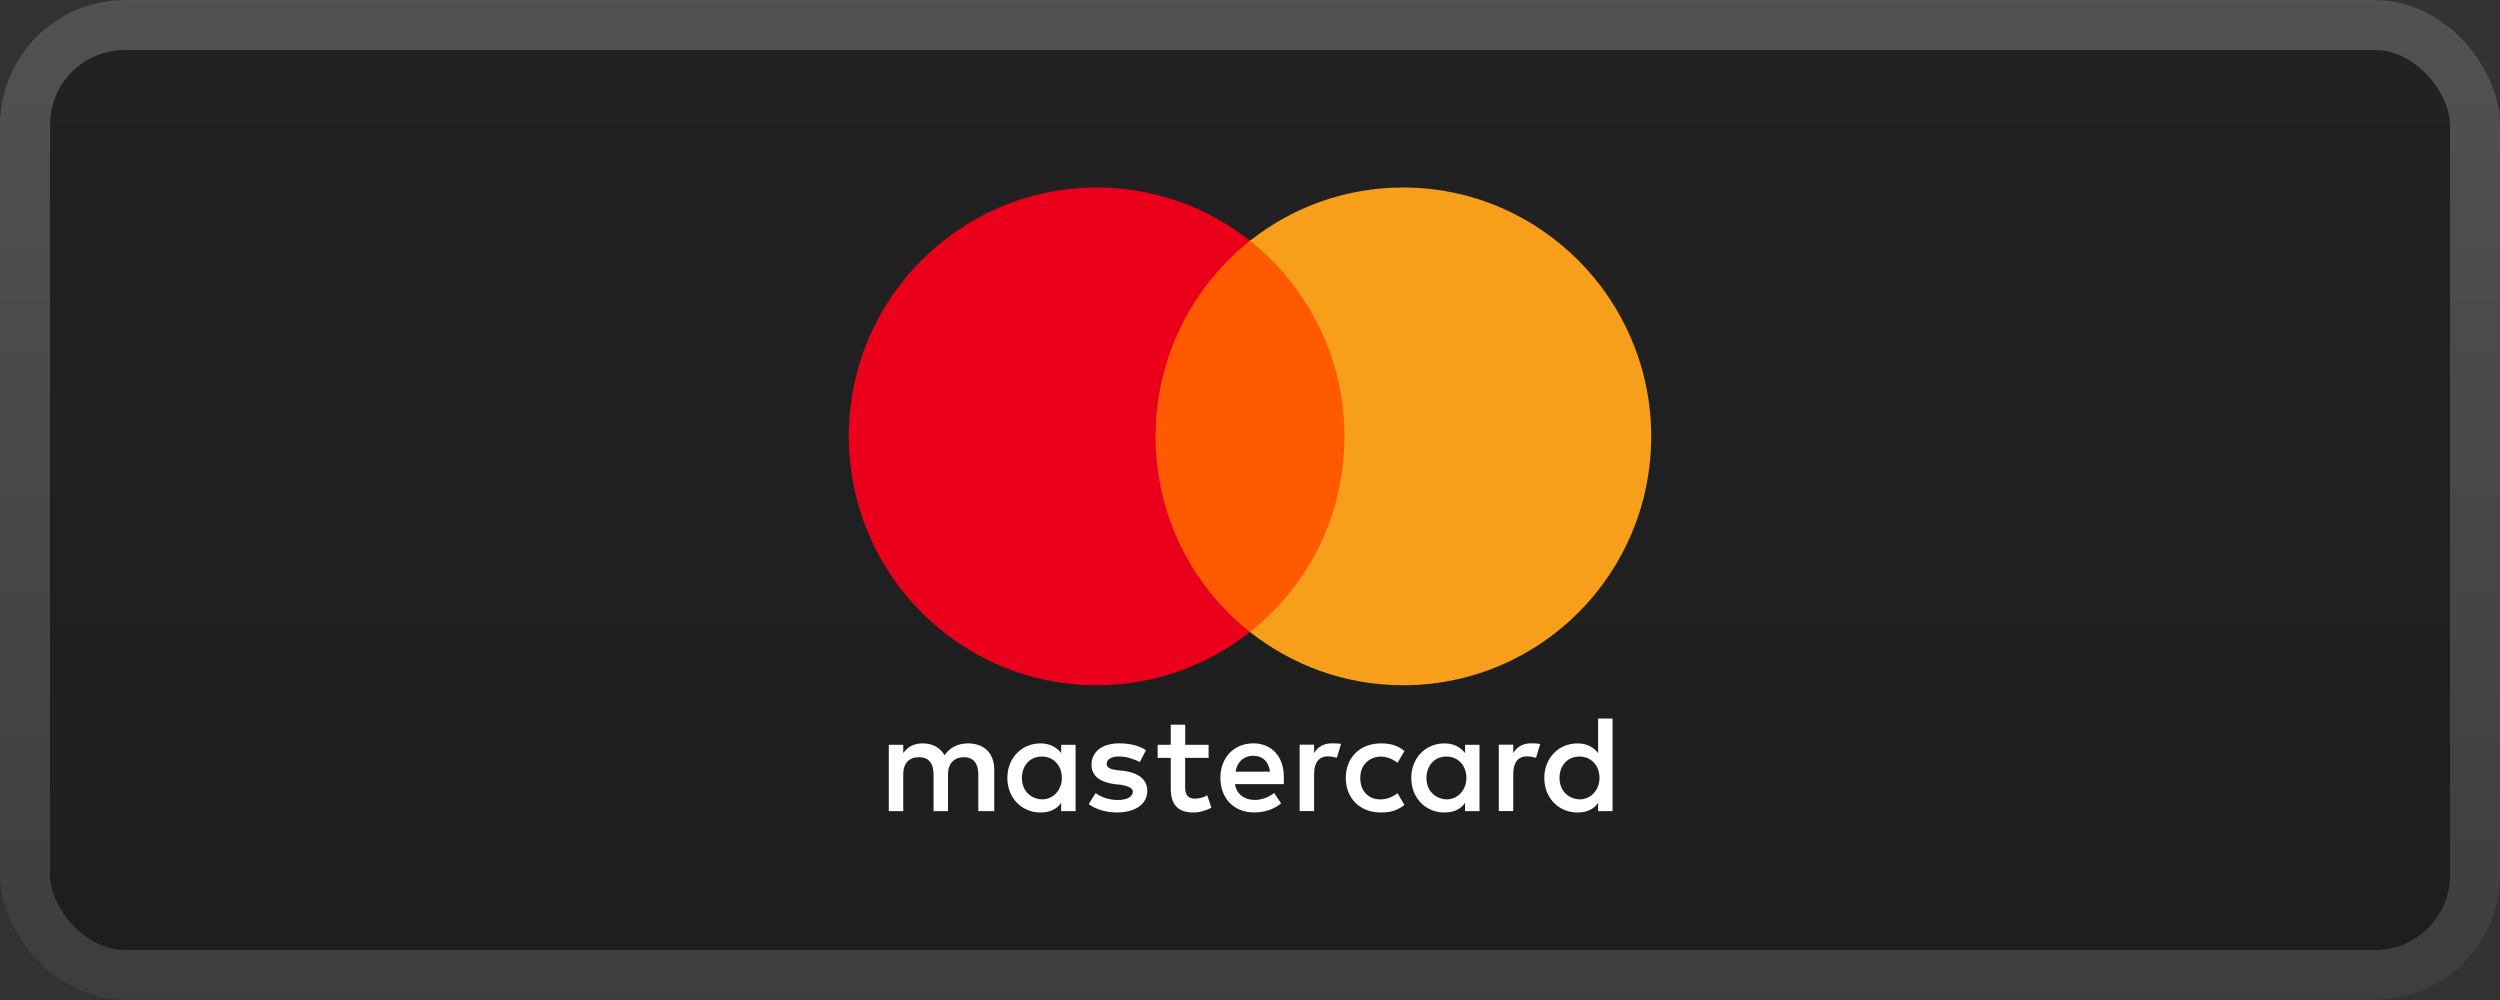
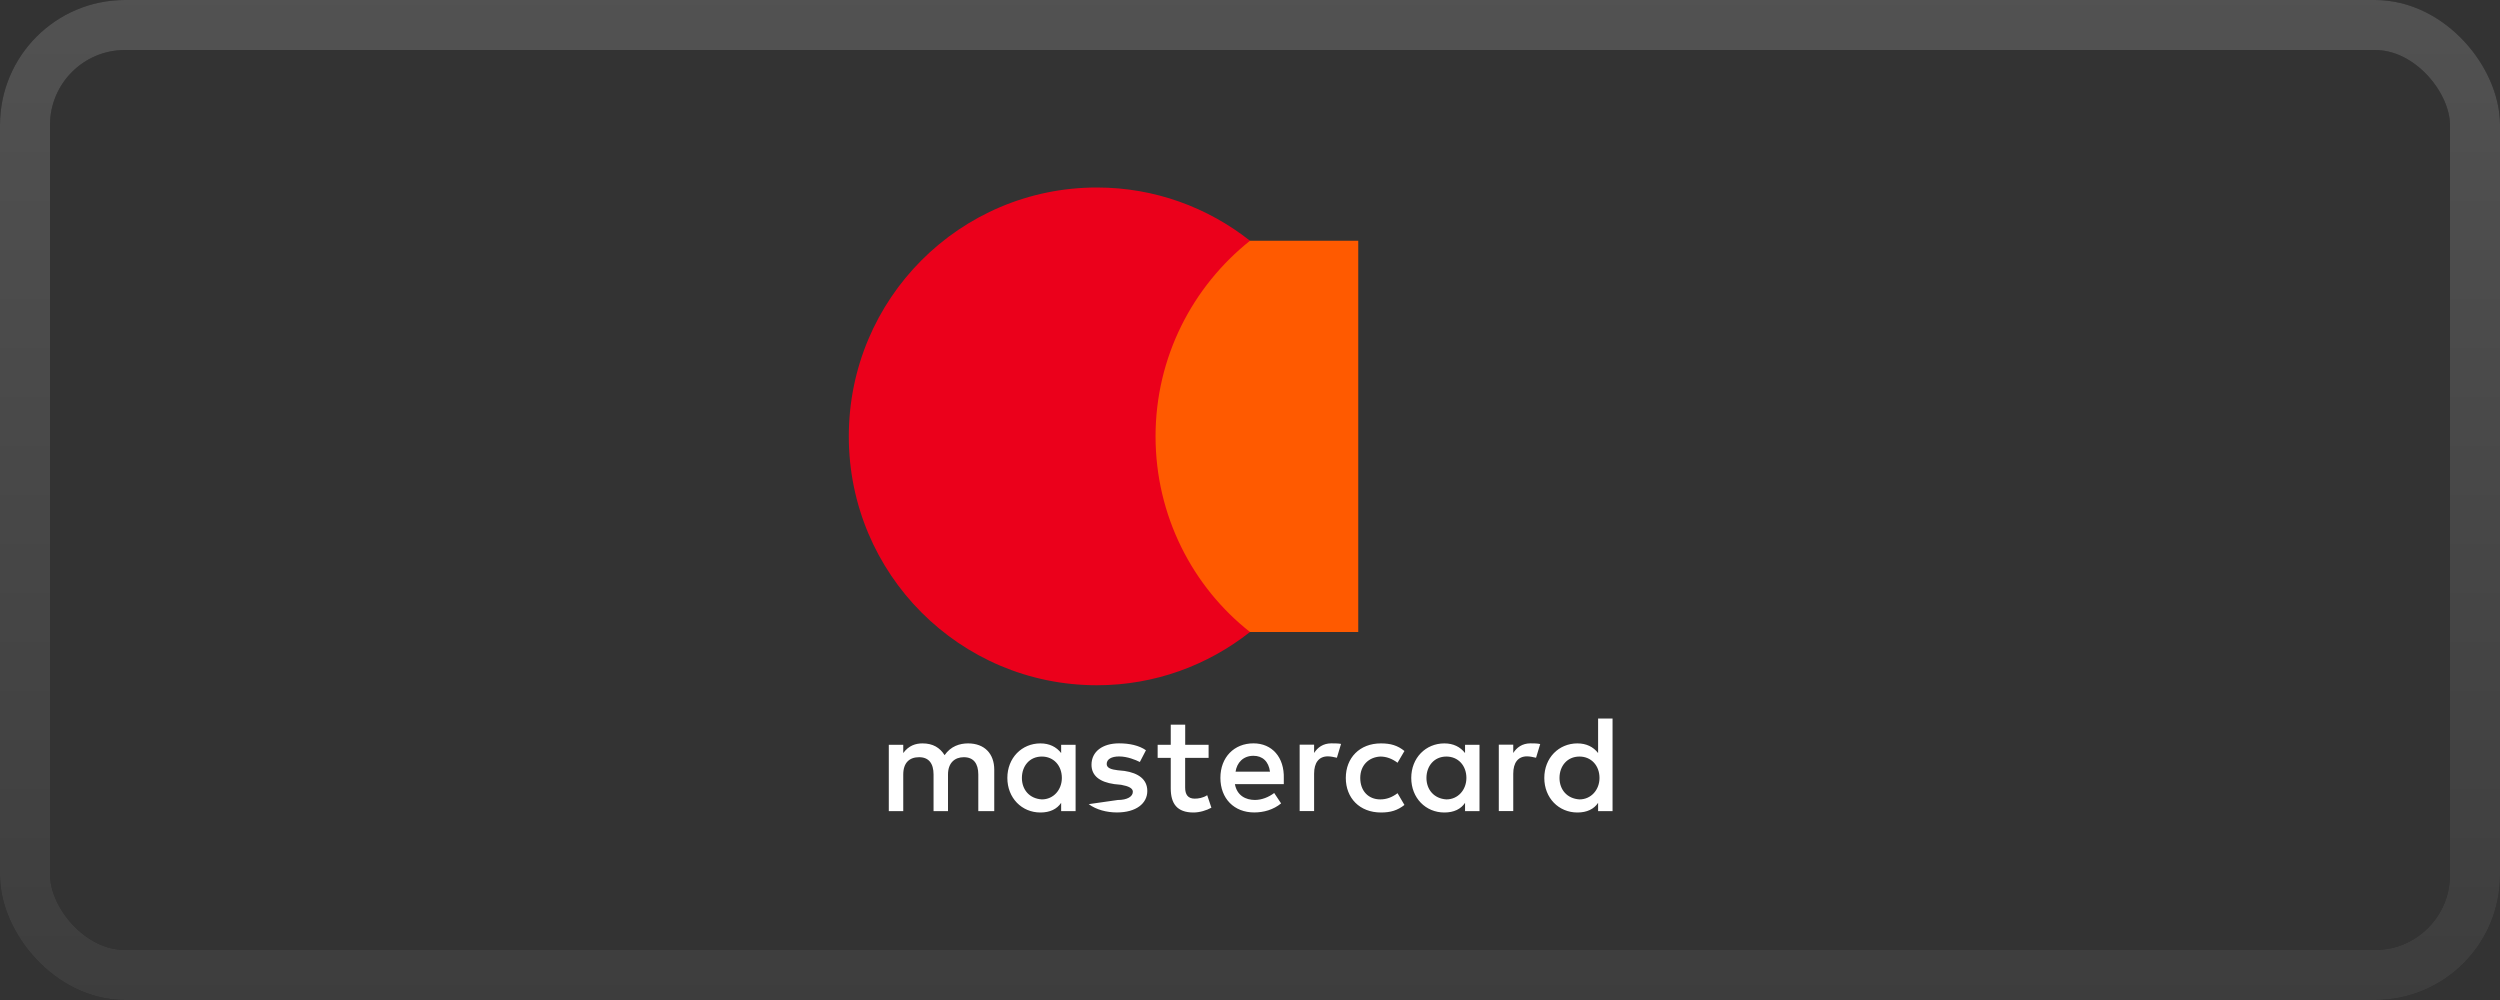
<svg xmlns="http://www.w3.org/2000/svg" width="50" height="20" viewBox="0 0 50 20" fill="none">
  <rect x="0" y="0" width="50" height="20" fill="#333333" stroke="none" />
-   <rect x="0.5" y="0.5" width="49" height="19" rx="2" fill="#F5F5F5" />
-   <rect x="0.5" y="0.5" width="49" height="19" rx="2" fill="url(#paint0_linear_138_751)" />
  <rect x="0.5" y="0.5" width="49" height="19" rx="2" stroke="black" />
  <rect x="0.5" y="0.5" width="49" height="19" rx="2" stroke="url(#paint1_linear_138_751)" />
  <g clip-path="url(#clip0_138_751)">
-     <path d="M19.885 16.223V15.393C19.885 15.076 19.692 14.868 19.361 14.868C19.196 14.868 19.016 14.923 18.892 15.103C18.796 14.952 18.658 14.868 18.451 14.868C18.313 14.868 18.175 14.91 18.065 15.061V14.896H17.776V16.223H18.065V15.49C18.065 15.255 18.189 15.144 18.382 15.144C18.575 15.144 18.671 15.268 18.671 15.49V16.223H18.96V15.49C18.96 15.255 19.098 15.144 19.276 15.144C19.469 15.144 19.566 15.268 19.566 15.49V16.223H19.885ZM24.173 14.896H23.704V14.494H23.415V14.896H23.153V15.158H23.415V15.767C23.415 16.071 23.539 16.25 23.87 16.25C23.993 16.25 24.131 16.208 24.228 16.154L24.144 15.904C24.061 15.959 23.964 15.973 23.895 15.973C23.757 15.973 23.703 15.889 23.703 15.752V15.158H24.172V14.896H24.173ZM26.627 14.867C26.462 14.867 26.351 14.95 26.282 15.06V14.894H25.993V16.221H26.282V15.474C26.282 15.253 26.378 15.127 26.558 15.127C26.613 15.127 26.682 15.142 26.738 15.155L26.821 14.878C26.764 14.867 26.682 14.867 26.627 14.867ZM22.919 15.005C22.781 14.908 22.588 14.867 22.381 14.867C22.05 14.867 21.83 15.032 21.83 15.295C21.83 15.516 21.995 15.641 22.285 15.682L22.423 15.696C22.573 15.723 22.657 15.765 22.657 15.835C22.657 15.931 22.546 16 22.354 16C22.161 16 22.008 15.931 21.912 15.862L21.774 16.083C21.925 16.194 22.132 16.249 22.339 16.249C22.724 16.249 22.946 16.068 22.946 15.82C22.946 15.585 22.766 15.461 22.492 15.419L22.354 15.405C22.23 15.39 22.134 15.363 22.134 15.28C22.134 15.184 22.23 15.129 22.382 15.129C22.548 15.129 22.713 15.198 22.797 15.24L22.919 15.005ZM30.61 14.867C30.445 14.867 30.334 14.95 30.265 15.06V14.894H29.976V16.221H30.265V15.474C30.265 15.253 30.361 15.127 30.541 15.127C30.596 15.127 30.665 15.142 30.721 15.155L30.804 14.881C30.748 14.867 30.666 14.867 30.61 14.867ZM26.916 15.559C26.916 15.96 27.192 16.25 27.62 16.25C27.812 16.25 27.951 16.208 28.089 16.099L27.951 15.864C27.84 15.947 27.73 15.988 27.605 15.988C27.371 15.988 27.205 15.822 27.205 15.559C27.205 15.309 27.371 15.144 27.605 15.131C27.729 15.131 27.84 15.173 27.951 15.255L28.089 15.02C27.951 14.908 27.812 14.868 27.62 14.868C27.192 14.867 26.916 15.158 26.916 15.559ZM29.59 15.559V14.896H29.301V15.061C29.205 14.937 29.067 14.868 28.887 14.868C28.514 14.868 28.225 15.158 28.225 15.559C28.225 15.96 28.514 16.25 28.887 16.25C29.079 16.25 29.218 16.181 29.301 16.057V16.223H29.59V15.559ZM28.529 15.559C28.529 15.324 28.68 15.131 28.928 15.131C29.163 15.131 29.328 15.311 29.328 15.559C29.328 15.794 29.163 15.988 28.928 15.988C28.681 15.973 28.529 15.793 28.529 15.559ZM25.069 14.867C24.684 14.867 24.408 15.144 24.408 15.557C24.408 15.973 24.684 16.249 25.084 16.249C25.276 16.249 25.469 16.194 25.622 16.068L25.484 15.86C25.373 15.944 25.235 15.999 25.098 15.999C24.918 15.999 24.74 15.915 24.698 15.682H25.676C25.676 15.64 25.676 15.612 25.676 15.57C25.689 15.144 25.44 14.867 25.069 14.867ZM25.069 15.116C25.249 15.116 25.373 15.227 25.4 15.434H24.711C24.738 15.255 24.862 15.116 25.069 15.116ZM32.251 15.559V14.37H31.962V15.061C31.866 14.937 31.728 14.868 31.548 14.868C31.175 14.868 30.886 15.158 30.886 15.559C30.886 15.96 31.175 16.25 31.548 16.25C31.741 16.25 31.879 16.181 31.962 16.057V16.223H32.251V15.559ZM31.19 15.559C31.19 15.324 31.341 15.131 31.59 15.131C31.824 15.131 31.99 15.311 31.99 15.559C31.99 15.794 31.824 15.988 31.59 15.988C31.341 15.973 31.19 15.793 31.19 15.559ZM21.512 15.559V14.896H21.223V15.061C21.127 14.937 20.988 14.868 20.808 14.868C20.436 14.868 20.147 15.158 20.147 15.559C20.147 15.96 20.436 16.25 20.808 16.25C21.001 16.25 21.139 16.181 21.223 16.057V16.223H21.512V15.559ZM20.438 15.559C20.438 15.324 20.588 15.131 20.837 15.131C21.072 15.131 21.237 15.311 21.237 15.559C21.237 15.794 21.072 15.988 20.837 15.988C20.588 15.973 20.438 15.793 20.438 15.559Z" fill="white" />
+     <path d="M19.885 16.223V15.393C19.885 15.076 19.692 14.868 19.361 14.868C19.196 14.868 19.016 14.923 18.892 15.103C18.796 14.952 18.658 14.868 18.451 14.868C18.313 14.868 18.175 14.91 18.065 15.061V14.896H17.776V16.223H18.065V15.49C18.065 15.255 18.189 15.144 18.382 15.144C18.575 15.144 18.671 15.268 18.671 15.49V16.223H18.96V15.49C18.96 15.255 19.098 15.144 19.276 15.144C19.469 15.144 19.566 15.268 19.566 15.49V16.223H19.885ZM24.173 14.896H23.704V14.494H23.415V14.896H23.153V15.158H23.415V15.767C23.415 16.071 23.539 16.25 23.87 16.25C23.993 16.25 24.131 16.208 24.228 16.154L24.144 15.904C24.061 15.959 23.964 15.973 23.895 15.973C23.757 15.973 23.703 15.889 23.703 15.752V15.158H24.172V14.896H24.173ZM26.627 14.867C26.462 14.867 26.351 14.95 26.282 15.06V14.894H25.993V16.221H26.282V15.474C26.282 15.253 26.378 15.127 26.558 15.127C26.613 15.127 26.682 15.142 26.738 15.155L26.821 14.878C26.764 14.867 26.682 14.867 26.627 14.867ZM22.919 15.005C22.781 14.908 22.588 14.867 22.381 14.867C22.05 14.867 21.83 15.032 21.83 15.295C21.83 15.516 21.995 15.641 22.285 15.682L22.423 15.696C22.573 15.723 22.657 15.765 22.657 15.835C22.657 15.931 22.546 16 22.354 16L21.774 16.083C21.925 16.194 22.132 16.249 22.339 16.249C22.724 16.249 22.946 16.068 22.946 15.82C22.946 15.585 22.766 15.461 22.492 15.419L22.354 15.405C22.23 15.39 22.134 15.363 22.134 15.28C22.134 15.184 22.23 15.129 22.382 15.129C22.548 15.129 22.713 15.198 22.797 15.24L22.919 15.005ZM30.61 14.867C30.445 14.867 30.334 14.95 30.265 15.06V14.894H29.976V16.221H30.265V15.474C30.265 15.253 30.361 15.127 30.541 15.127C30.596 15.127 30.665 15.142 30.721 15.155L30.804 14.881C30.748 14.867 30.666 14.867 30.61 14.867ZM26.916 15.559C26.916 15.96 27.192 16.25 27.62 16.25C27.812 16.25 27.951 16.208 28.089 16.099L27.951 15.864C27.84 15.947 27.73 15.988 27.605 15.988C27.371 15.988 27.205 15.822 27.205 15.559C27.205 15.309 27.371 15.144 27.605 15.131C27.729 15.131 27.84 15.173 27.951 15.255L28.089 15.02C27.951 14.908 27.812 14.868 27.62 14.868C27.192 14.867 26.916 15.158 26.916 15.559ZM29.59 15.559V14.896H29.301V15.061C29.205 14.937 29.067 14.868 28.887 14.868C28.514 14.868 28.225 15.158 28.225 15.559C28.225 15.96 28.514 16.25 28.887 16.25C29.079 16.25 29.218 16.181 29.301 16.057V16.223H29.59V15.559ZM28.529 15.559C28.529 15.324 28.68 15.131 28.928 15.131C29.163 15.131 29.328 15.311 29.328 15.559C29.328 15.794 29.163 15.988 28.928 15.988C28.681 15.973 28.529 15.793 28.529 15.559ZM25.069 14.867C24.684 14.867 24.408 15.144 24.408 15.557C24.408 15.973 24.684 16.249 25.084 16.249C25.276 16.249 25.469 16.194 25.622 16.068L25.484 15.86C25.373 15.944 25.235 15.999 25.098 15.999C24.918 15.999 24.74 15.915 24.698 15.682H25.676C25.676 15.64 25.676 15.612 25.676 15.57C25.689 15.144 25.44 14.867 25.069 14.867ZM25.069 15.116C25.249 15.116 25.373 15.227 25.4 15.434H24.711C24.738 15.255 24.862 15.116 25.069 15.116ZM32.251 15.559V14.37H31.962V15.061C31.866 14.937 31.728 14.868 31.548 14.868C31.175 14.868 30.886 15.158 30.886 15.559C30.886 15.96 31.175 16.25 31.548 16.25C31.741 16.25 31.879 16.181 31.962 16.057V16.223H32.251V15.559ZM31.19 15.559C31.19 15.324 31.341 15.131 31.59 15.131C31.824 15.131 31.99 15.311 31.99 15.559C31.99 15.794 31.824 15.988 31.59 15.988C31.341 15.973 31.19 15.793 31.19 15.559ZM21.512 15.559V14.896H21.223V15.061C21.127 14.937 20.988 14.868 20.808 14.868C20.436 14.868 20.147 15.158 20.147 15.559C20.147 15.96 20.436 16.25 20.808 16.25C21.001 16.25 21.139 16.181 21.223 16.057V16.223H21.512V15.559ZM20.438 15.559C20.438 15.324 20.588 15.131 20.837 15.131C21.072 15.131 21.237 15.311 21.237 15.559C21.237 15.794 21.072 15.988 20.837 15.988C20.588 15.973 20.438 15.793 20.438 15.559Z" fill="white" />
    <path d="M27.165 4.815H22.823V12.64H27.165V4.815Z" fill="#FF5A00" />
    <path d="M23.111 8.727C23.111 7.138 23.856 5.726 25 4.815C24.158 4.151 23.097 3.75 21.939 3.75C19.196 3.75 16.976 5.976 16.976 8.727C16.976 11.479 19.196 13.705 21.939 13.705C23.097 13.705 24.158 13.304 25 12.64C23.855 11.741 23.111 10.317 23.111 8.727Z" fill="#EB001B" />
-     <path d="M33.024 8.728C33.024 11.479 30.805 13.705 28.062 13.705C26.904 13.705 25.842 13.304 25 12.64C26.158 11.727 26.889 10.318 26.889 8.728C26.889 7.138 26.144 5.727 25 4.815C25.84 4.151 26.902 3.75 28.06 3.75C30.805 3.75 33.024 5.991 33.024 8.728Z" fill="#F79E1B" />
  </g>
  <defs>
    <linearGradient id="paint0_linear_138_751" x1="25" y1="0" x2="25" y2="20" gradientUnits="userSpaceOnUse">
      <stop stop-color="#232222" />
      <stop offset="1" stop-color="#1E1E1E" />
    </linearGradient>
    <linearGradient id="paint1_linear_138_751" x1="25" y1="0" x2="25" y2="20" gradientUnits="userSpaceOnUse">
      <stop stop-color="white" stop-opacity="0.32" />
      <stop offset="1" stop-color="white" stop-opacity="0.24" />
      <stop offset="1" stop-color="white" stop-opacity="0.15" />
    </linearGradient>
    <clipPath id="clip0_138_751">
      <rect width="16.047" height="12.5" fill="white" transform="translate(16.977 3.75)" />
    </clipPath>
  </defs>
</svg>